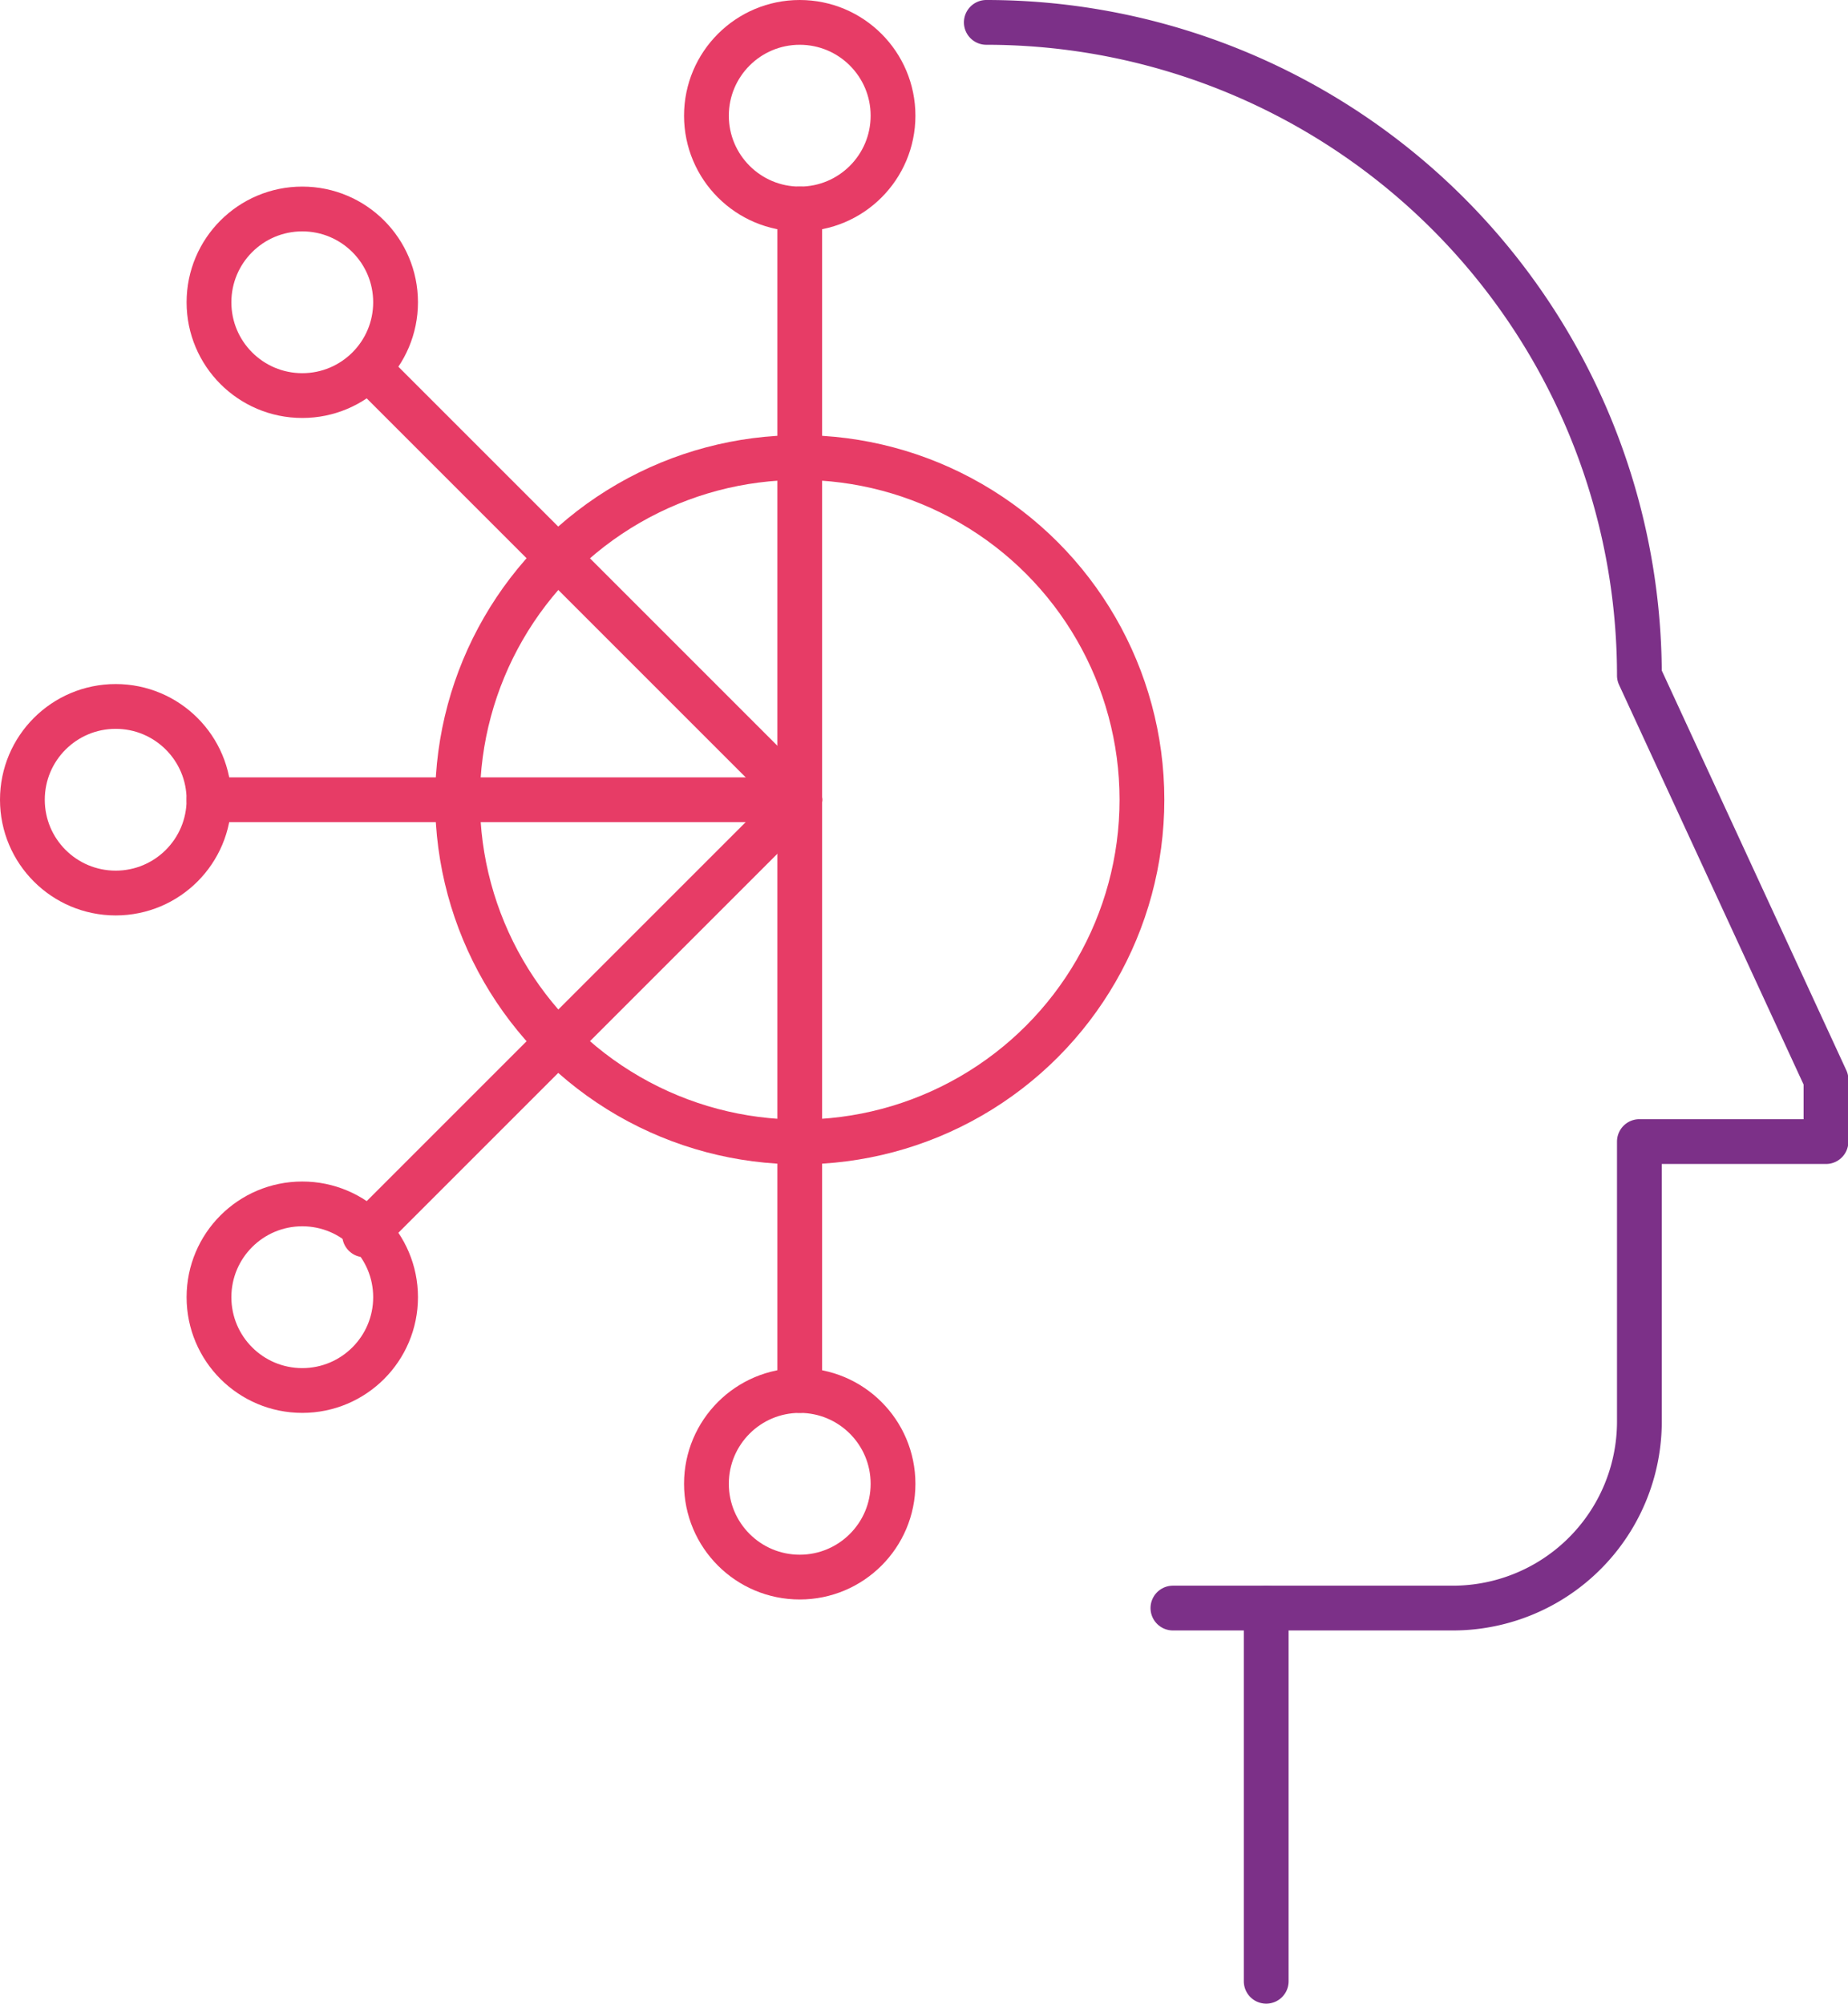
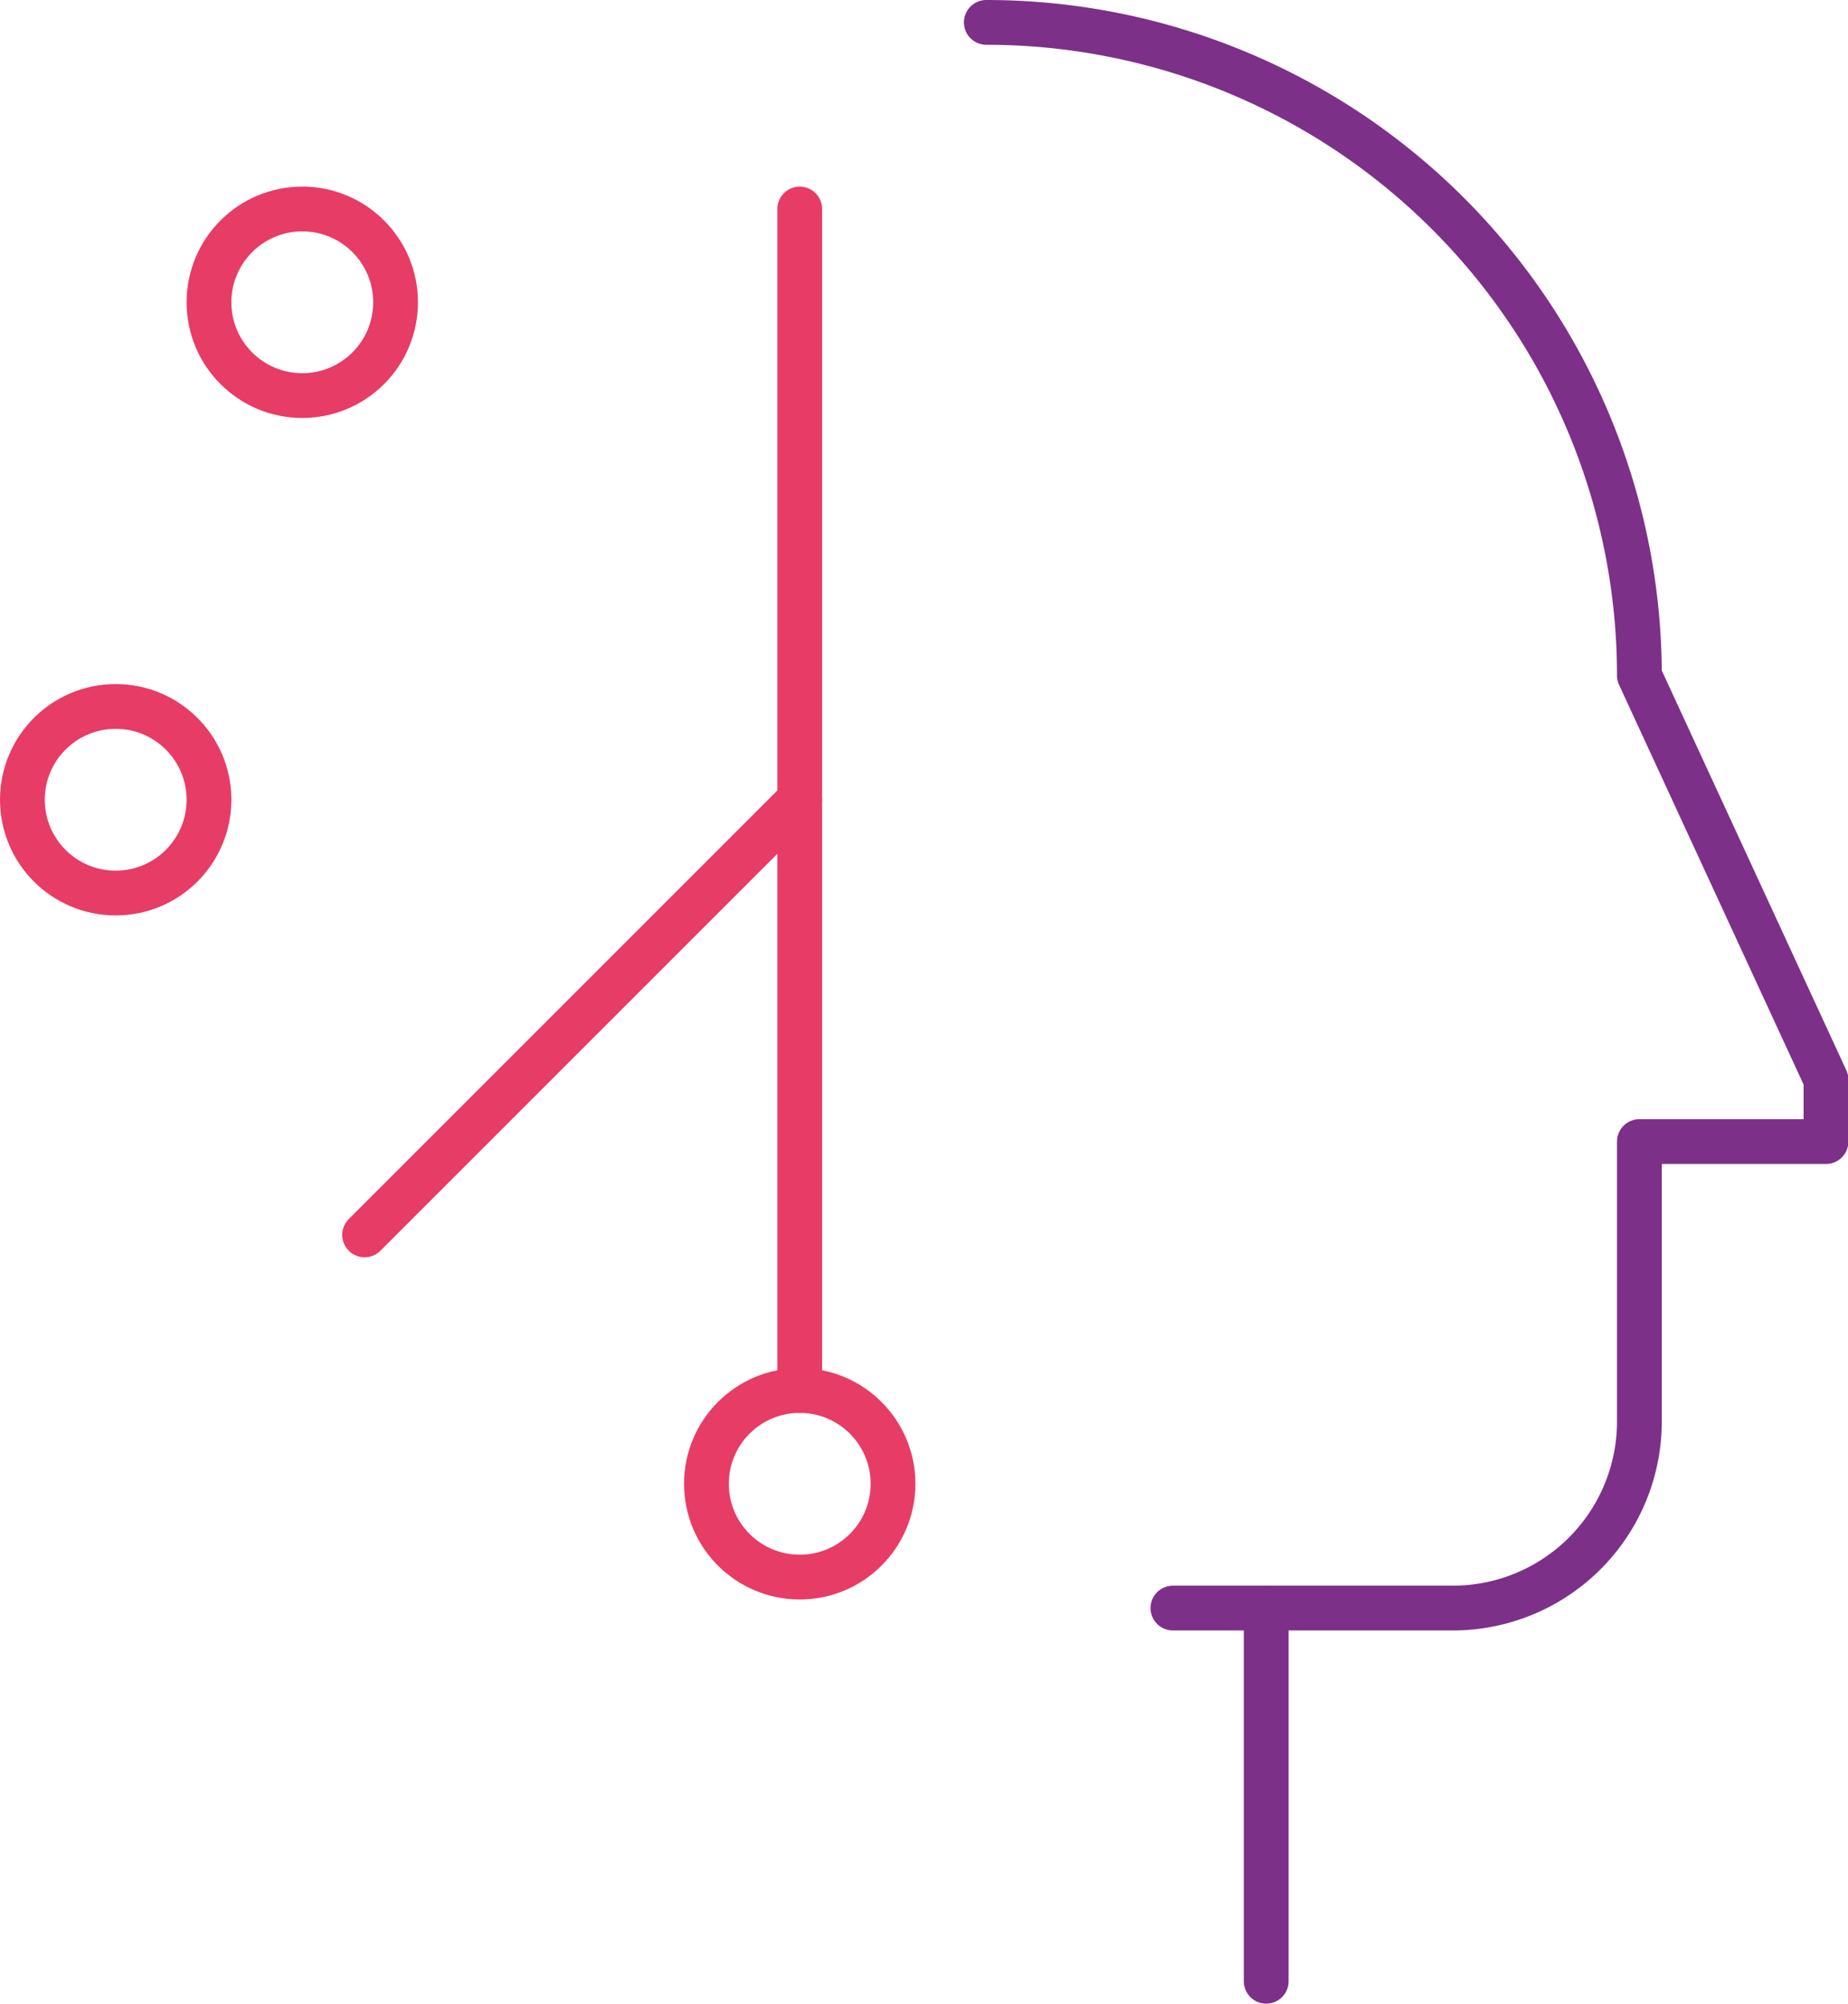
<svg xmlns="http://www.w3.org/2000/svg" viewBox="0 0 49.52 53.69">
  <defs>
    <style>
            .cls-1,.cls-2{fill:none;stroke-linecap:round;stroke-linejoin:round;stroke-width:1.2px;}.cls-1{stroke:#7c3088;}.cls-2{stroke:#e73c66;}
        </style>
  </defs>
  <g id="Layer_2" data-name="Layer 2">
    <g id="Layer_1-2" data-name="Layer 1">
      <path class="cls-1" d="M26.43.6a17.5,17.5,0,0,1,17.5,17.5l5,10.83v1.66h-5v7.5a5,5,0,0,1-5,5h-5v10" />
      <line class="cls-1" x1="33.93" y1="43.09" x2="31.43" y2="43.09" />
-       <line class="cls-2" x1="21.43" y1="21.43" x2="5.6" y2="21.43" />
      <circle class="cls-2" cx="3.1" cy="21.43" r="2.5" />
      <circle class="cls-2" cx="8.1" cy="8.1" r="2.5" />
      <line class="cls-2" x1="21.43" y1="21.43" x2="21.43" y2="5.6" />
-       <circle class="cls-2" cx="21.43" cy="3.1" r="2.5" />
-       <line class="cls-2" x1="21.43" y1="21.43" x2="10.08" y2="10.08" />
-       <circle class="cls-2" cx="8.1" cy="34.76" r="2.5" />
      <line class="cls-2" x1="21.43" y1="21.43" x2="21.43" y2="37.26" />
      <circle class="cls-2" cx="21.43" cy="39.76" r="2.5" />
      <line class="cls-2" x1="21.43" y1="21.43" x2="9.77" y2="33.09" />
-       <circle class="cls-2" cx="21.43" cy="21.43" r="9.17" />
    </g>
  </g>
</svg>